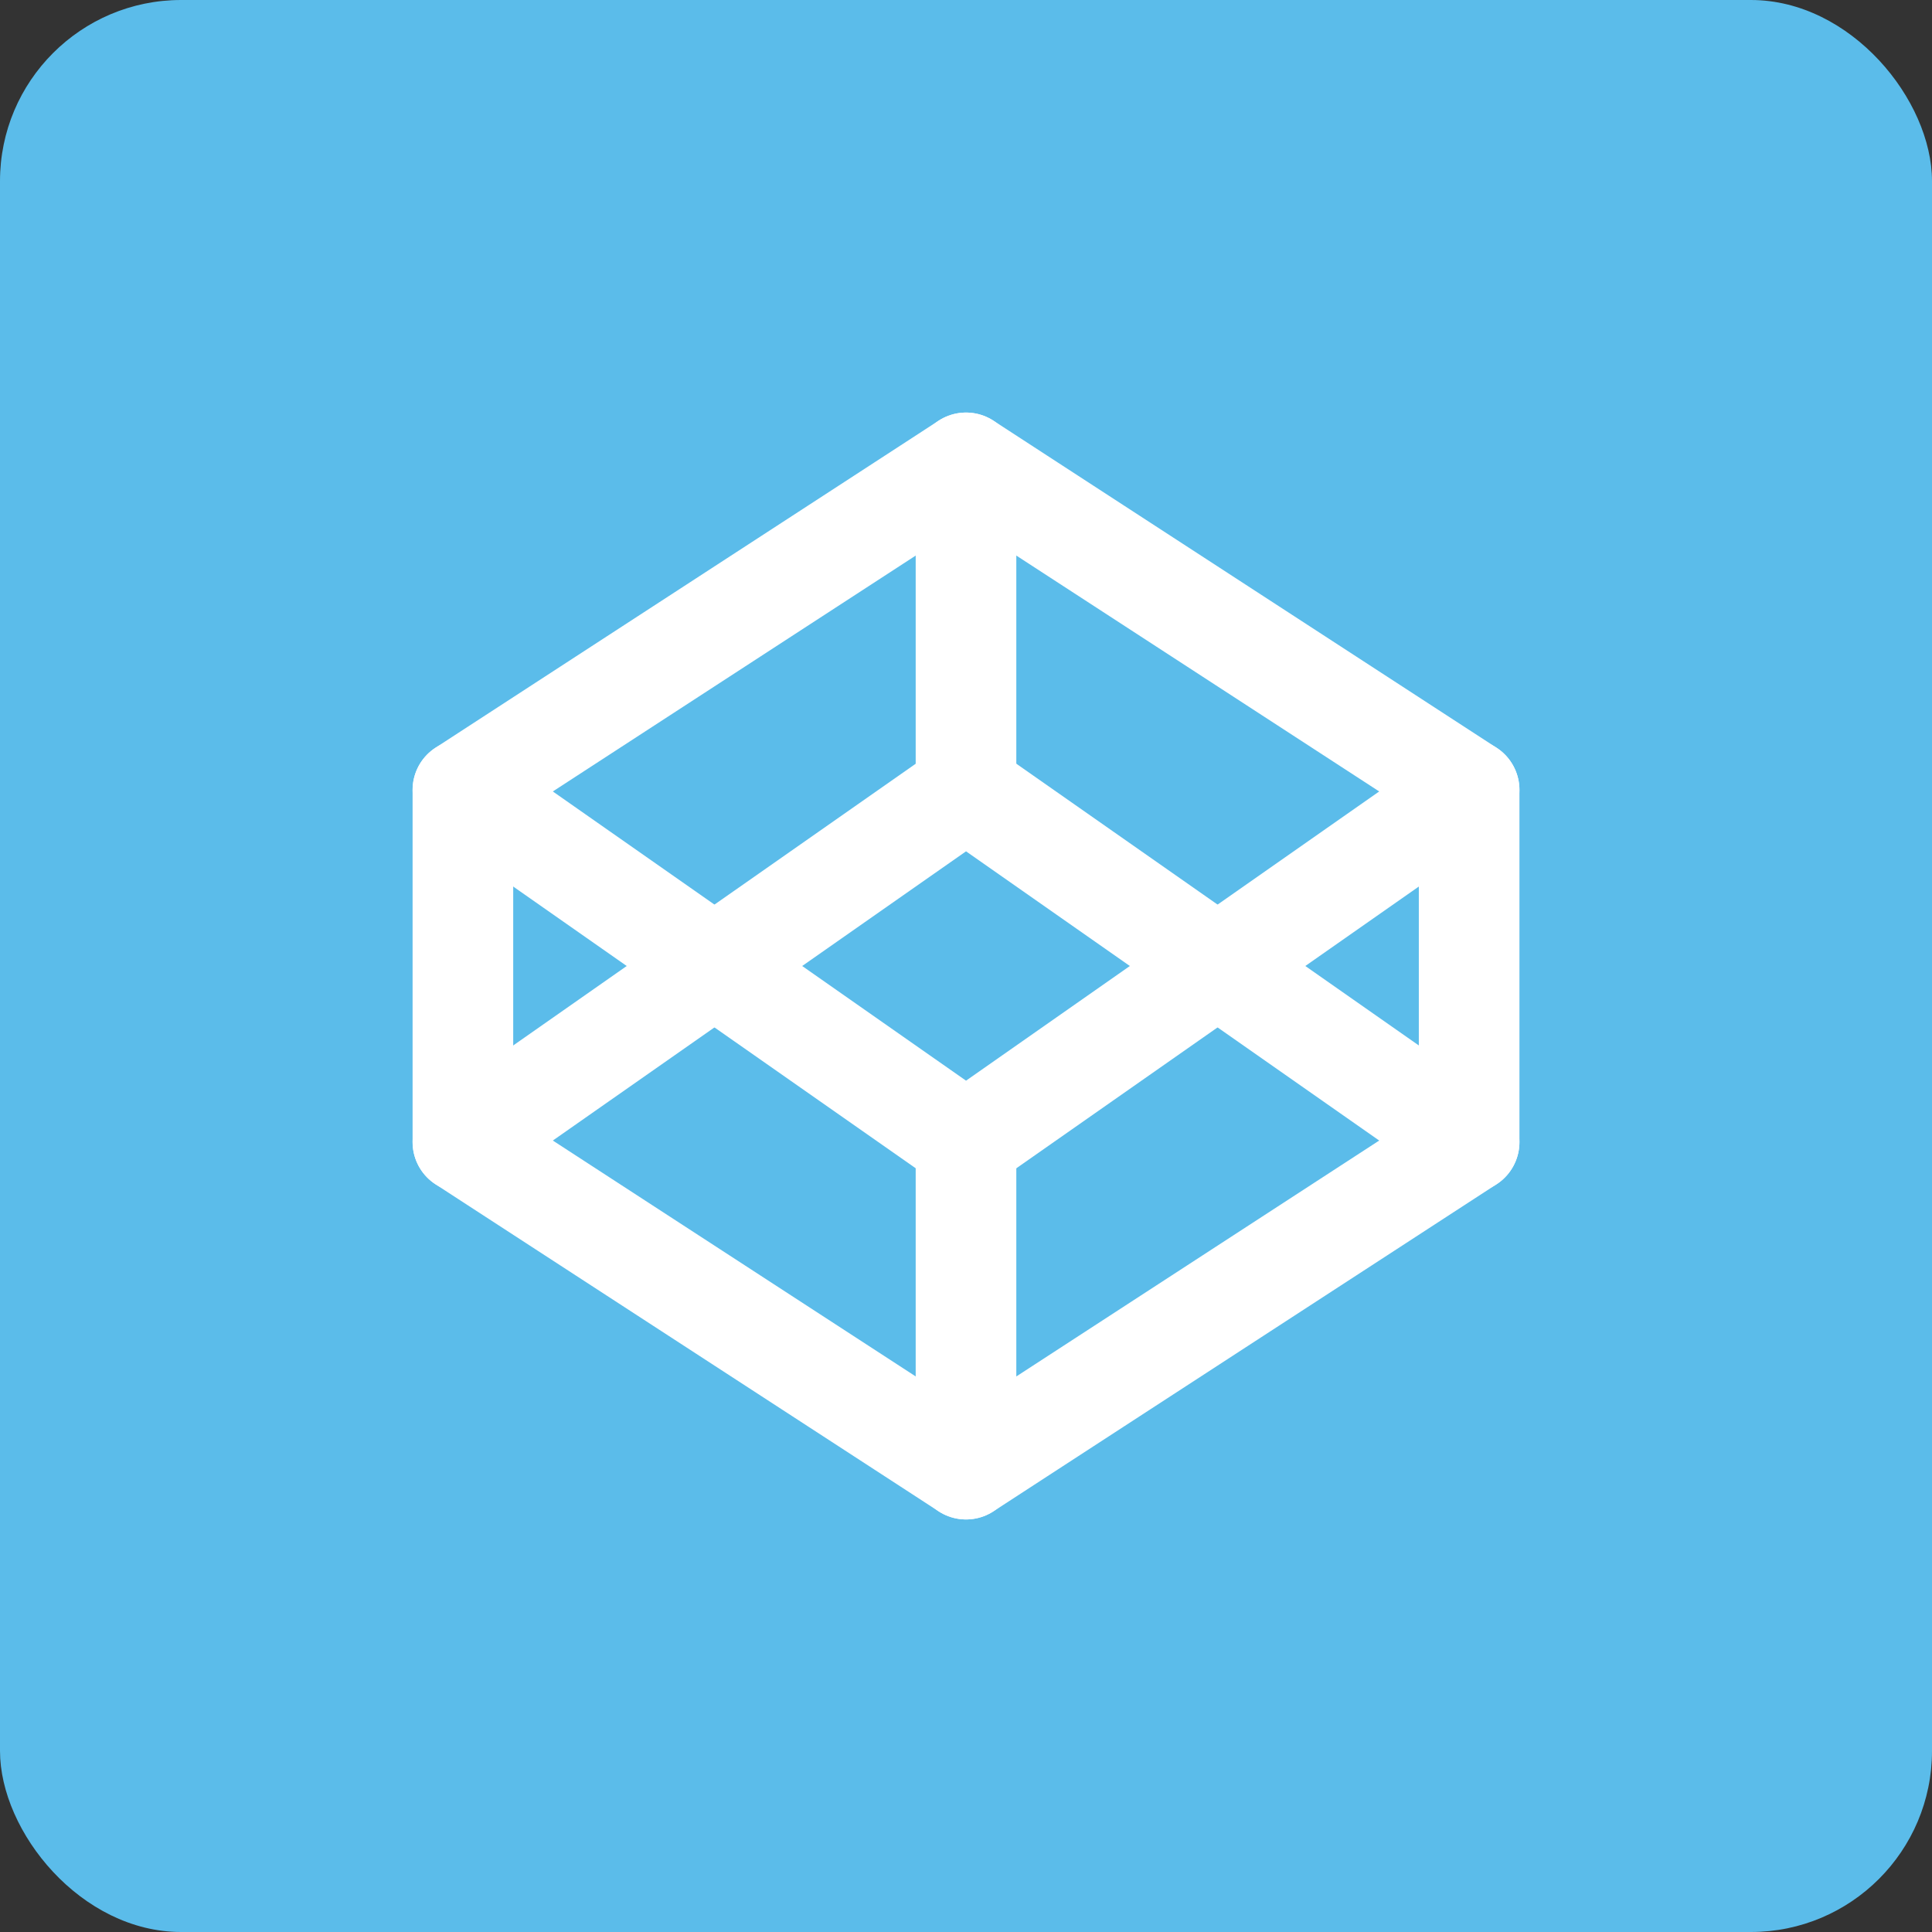
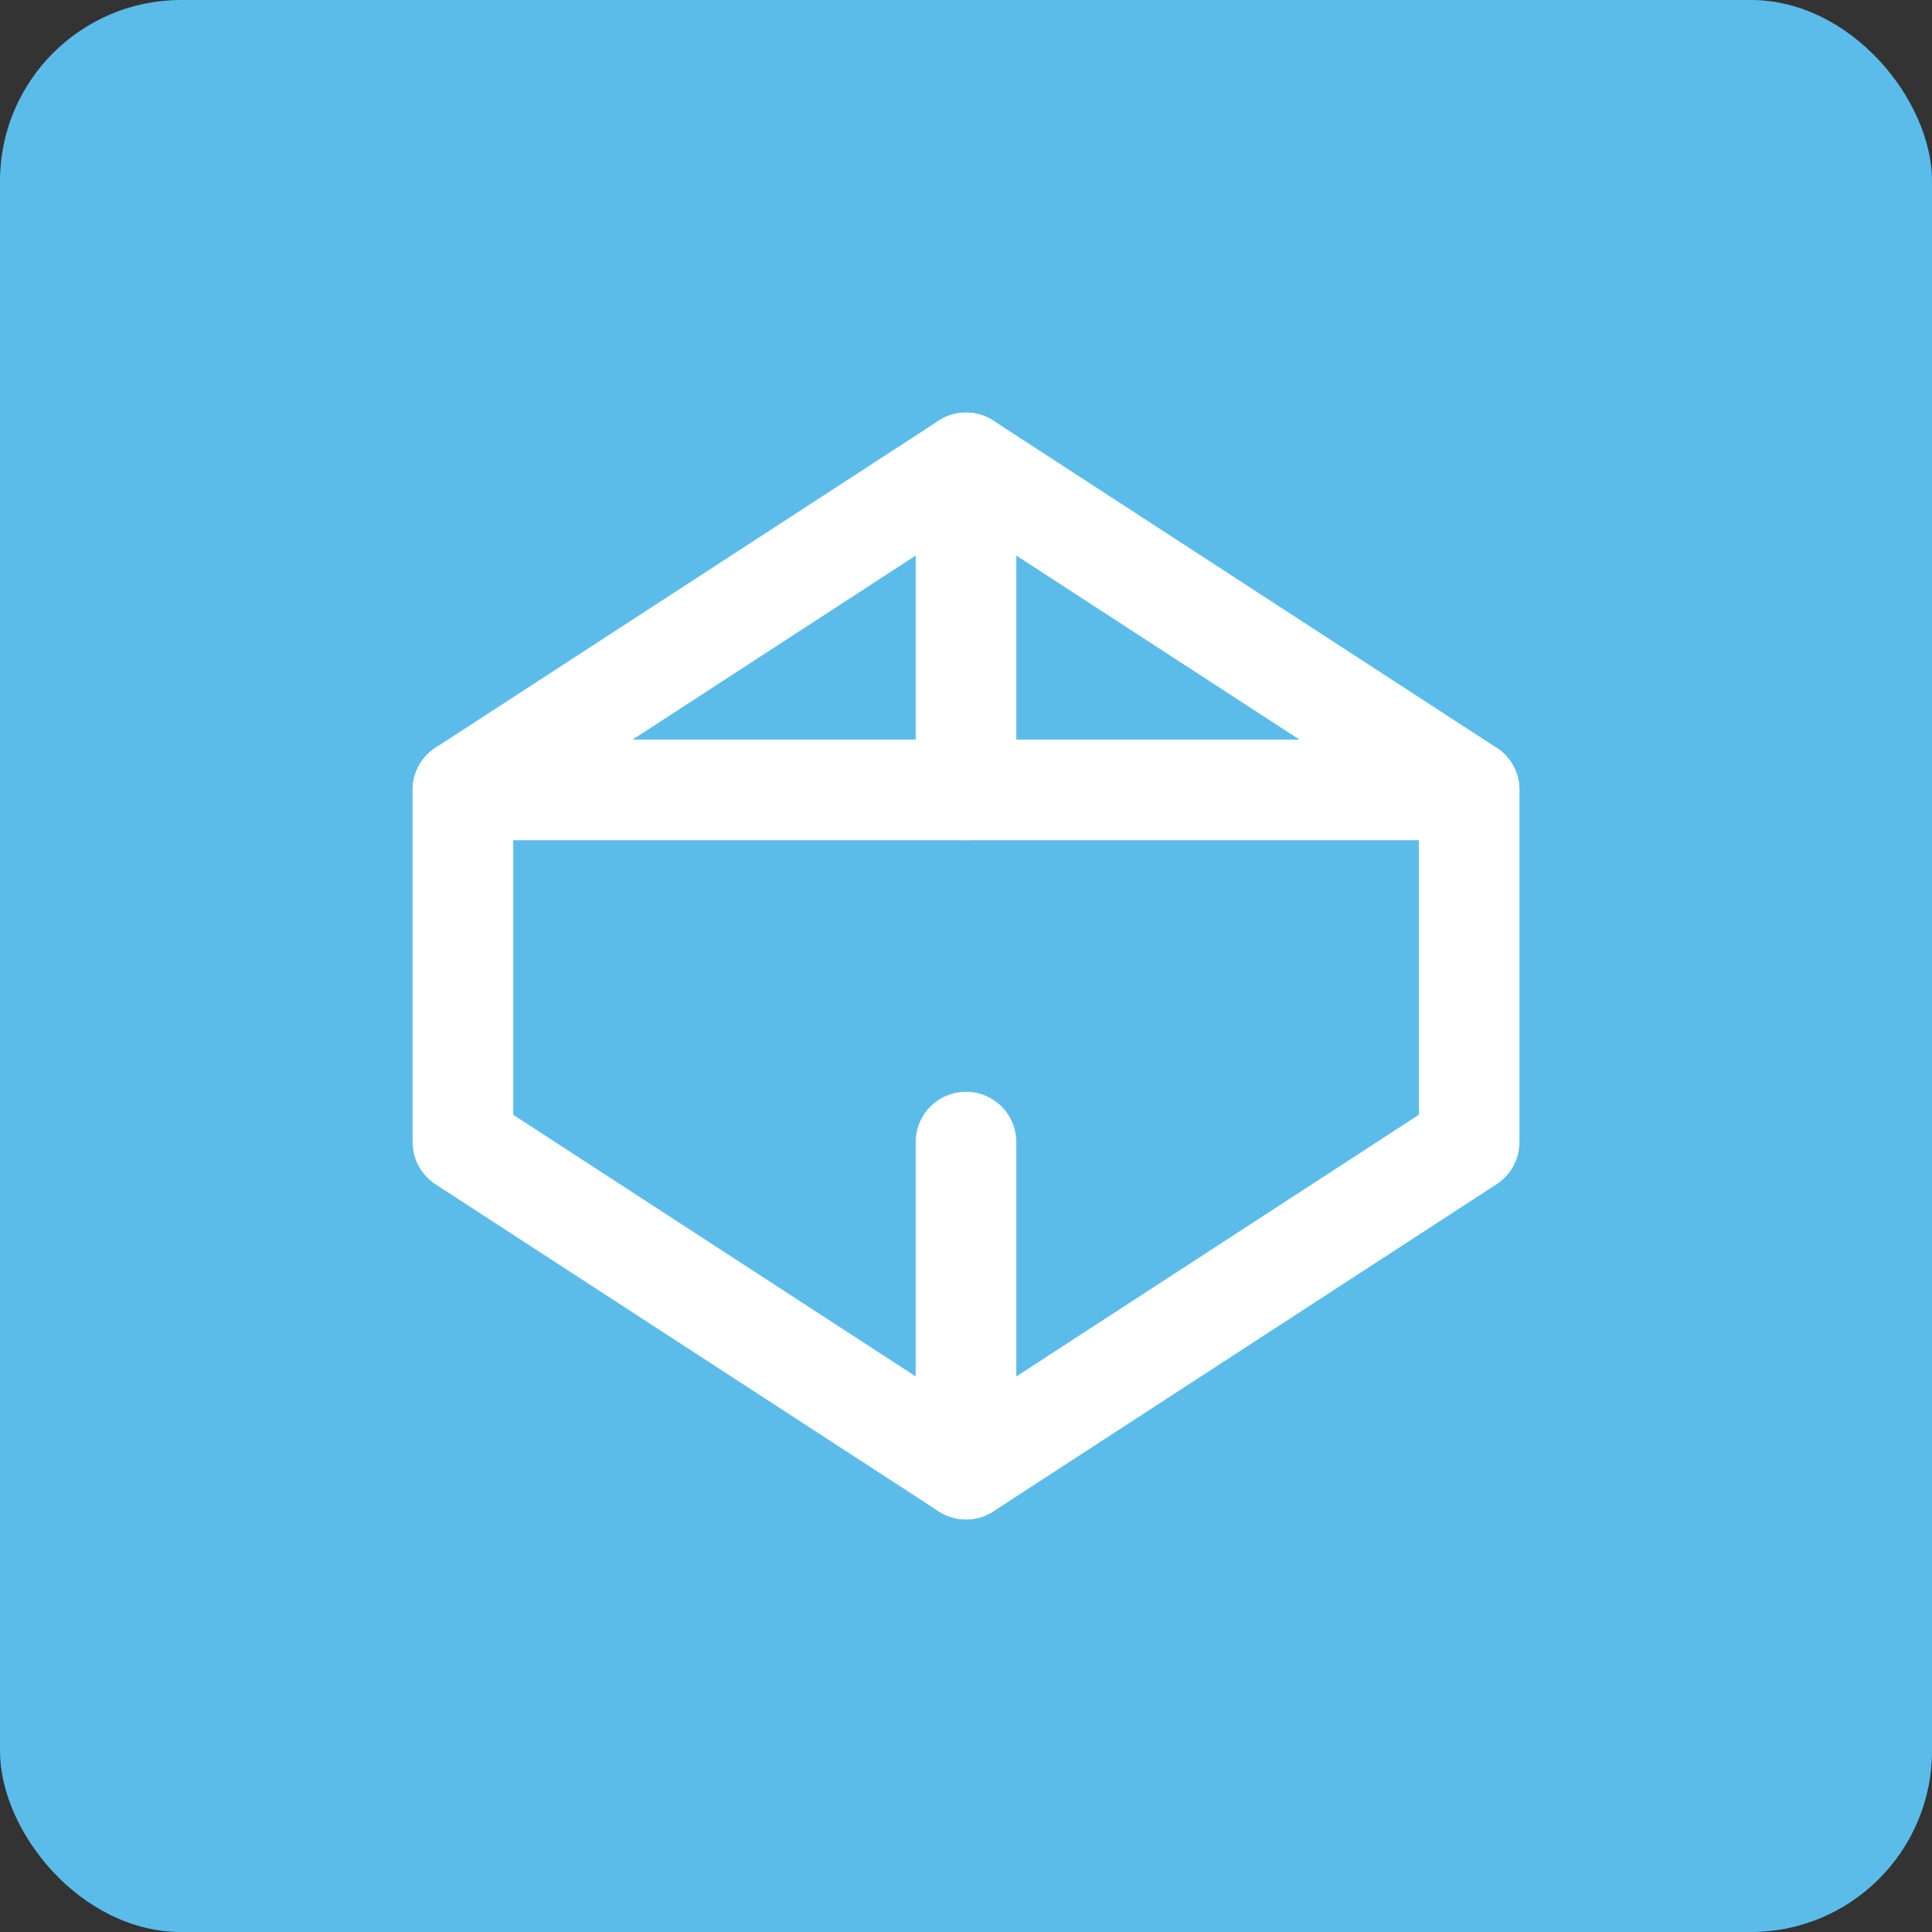
<svg xmlns="http://www.w3.org/2000/svg" width="64" height="64" viewBox="0 0 64 64" fill="none">
  <rect x="0" y="0" width="64" height="64" fill="#333333" stroke="none" />
  <rect width="64" height="64" rx="6" fill="#5bbcea" />
  <path d="M32.001 15.333L48.667 26.167V37.833L32.001 48.667L15.334 37.833V26.167L32.001 15.333Z" stroke="white" stroke-width="3.333" stroke-linecap="round" stroke-linejoin="round" />
  <path d="M32 48.667V37.833" stroke="white" stroke-width="3.333" stroke-linecap="round" stroke-linejoin="round" />
-   <path d="M48.667 26.167L32.001 37.833L15.334 26.167" stroke="white" stroke-width="3.333" stroke-linecap="round" stroke-linejoin="round" />
-   <path d="M15.334 37.833L32.001 26.167L48.667 37.833" stroke="white" stroke-width="3.333" stroke-linecap="round" stroke-linejoin="round" />
+   <path d="M48.667 26.167L15.334 26.167" stroke="white" stroke-width="3.333" stroke-linecap="round" stroke-linejoin="round" />
  <path d="M32 15.333V26.167" stroke="white" stroke-width="3.333" stroke-linecap="round" stroke-linejoin="round" />
</svg>